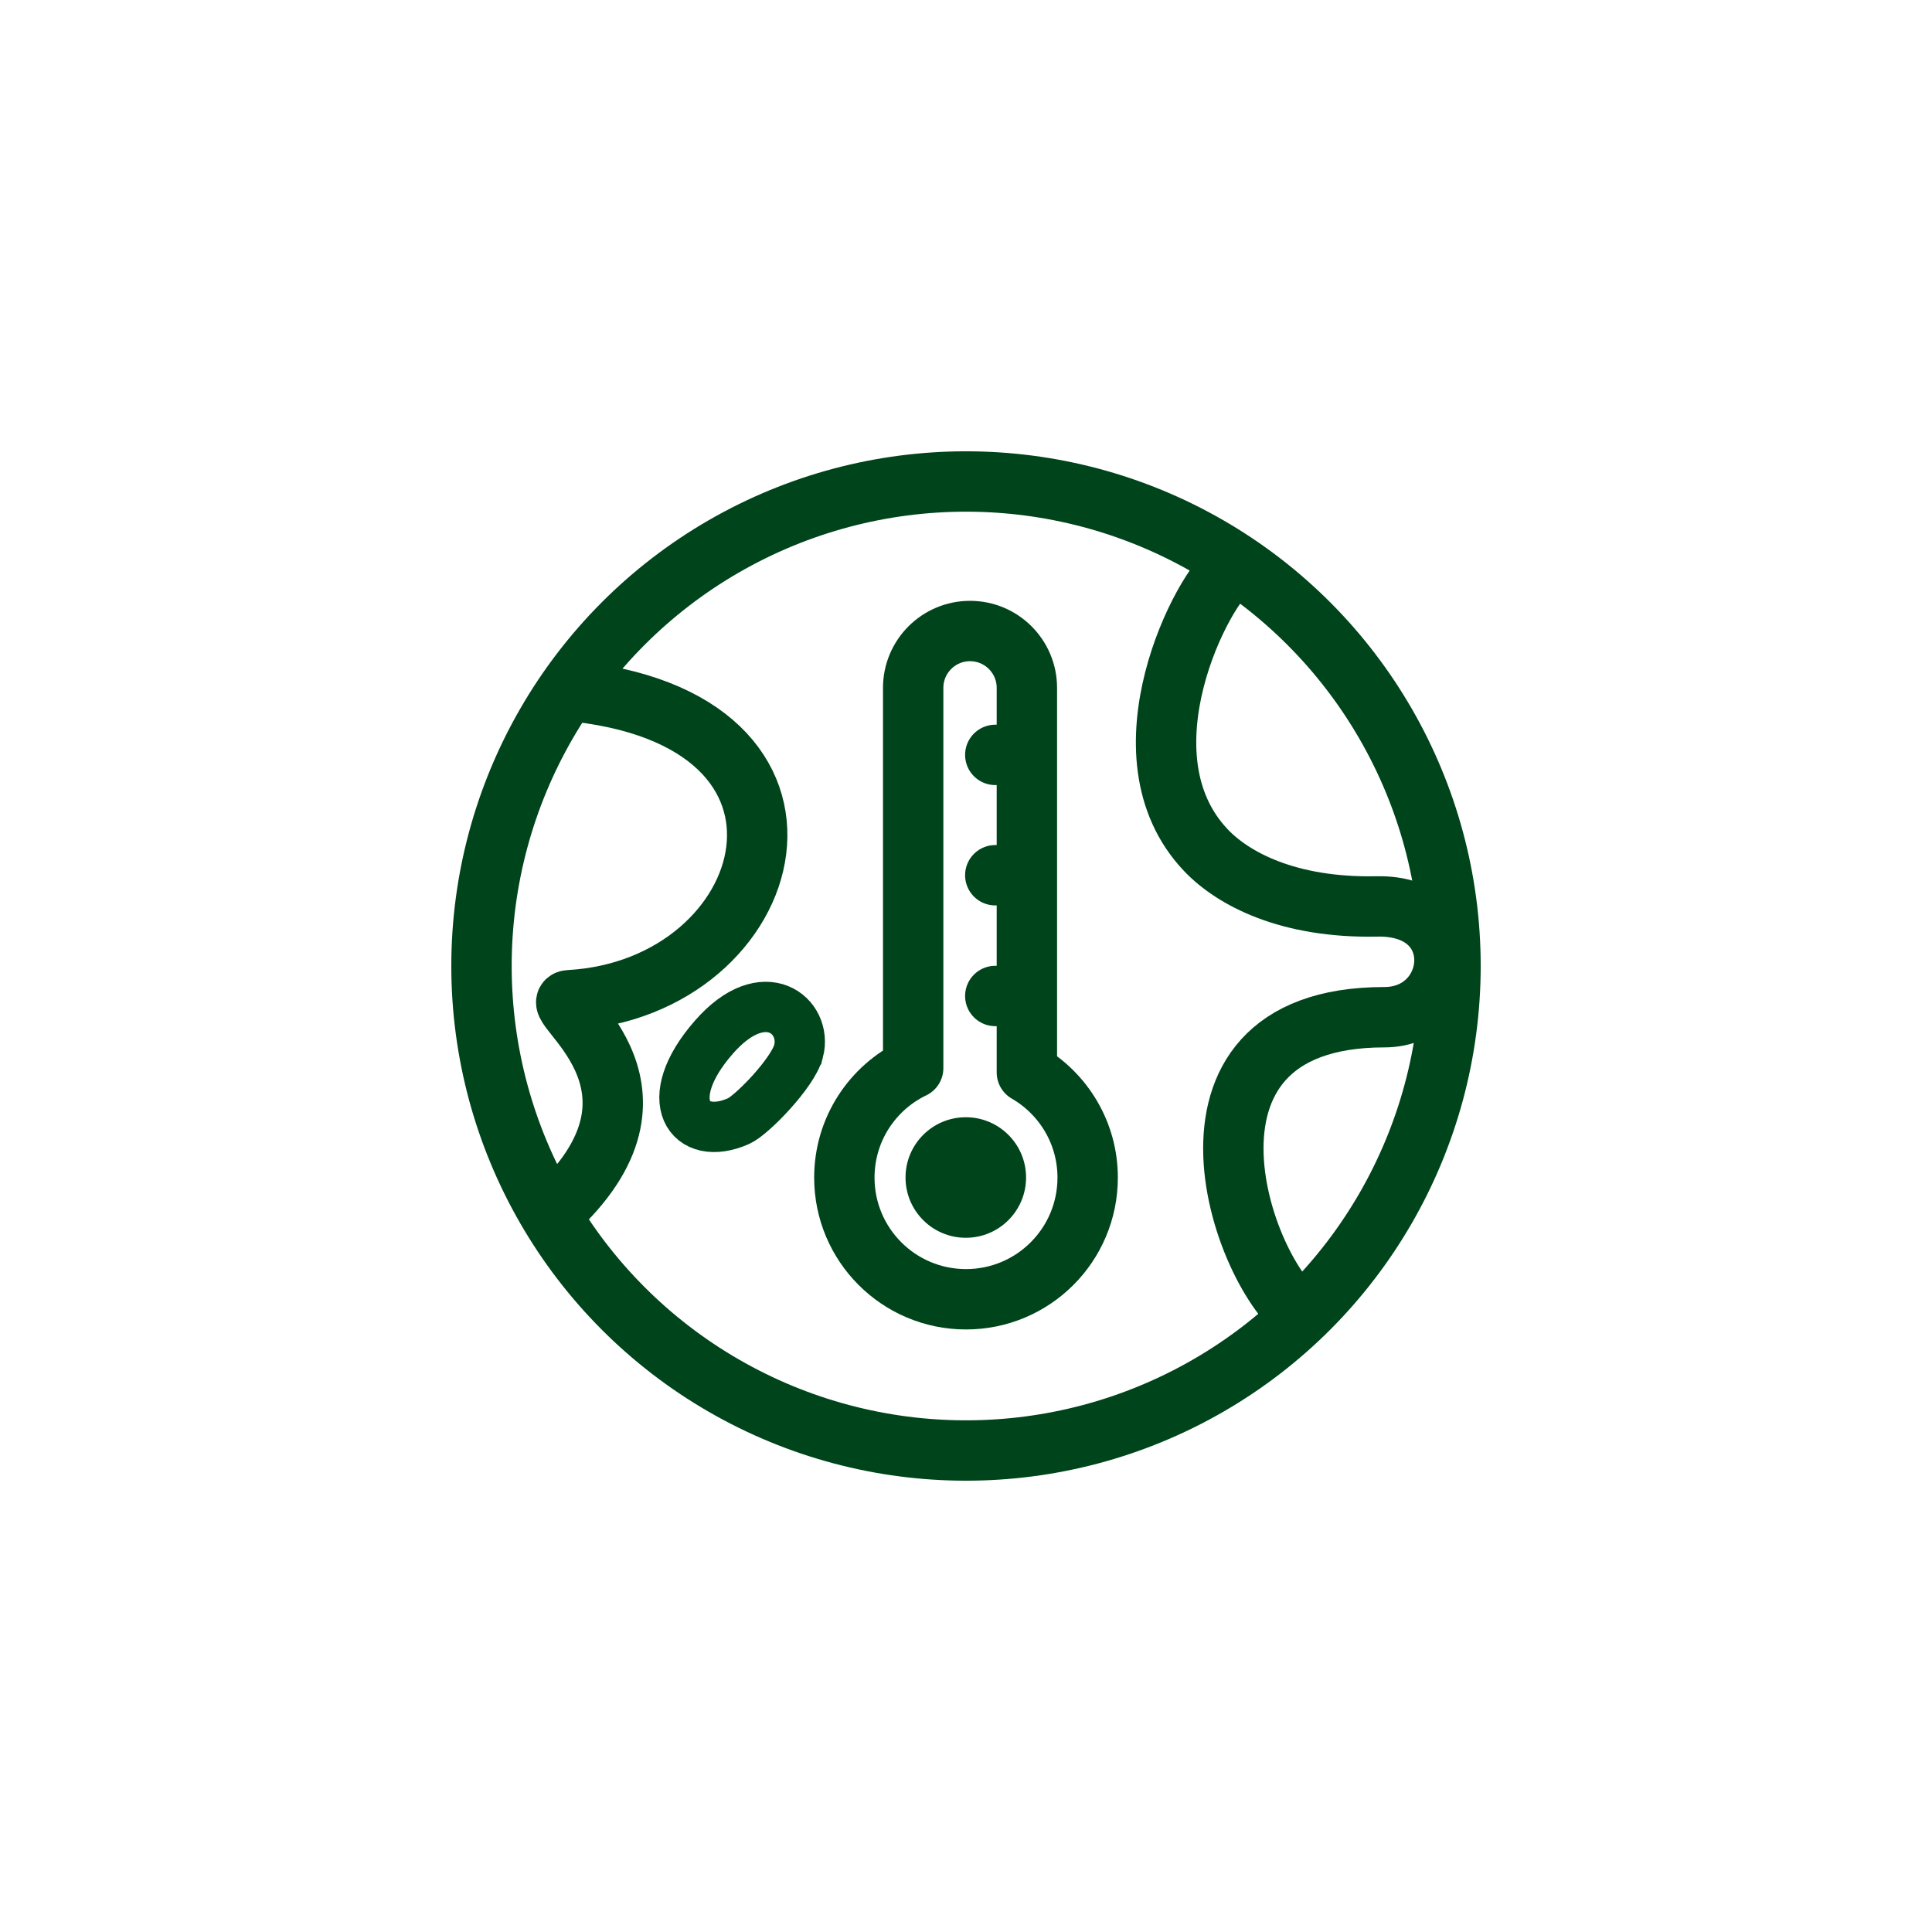
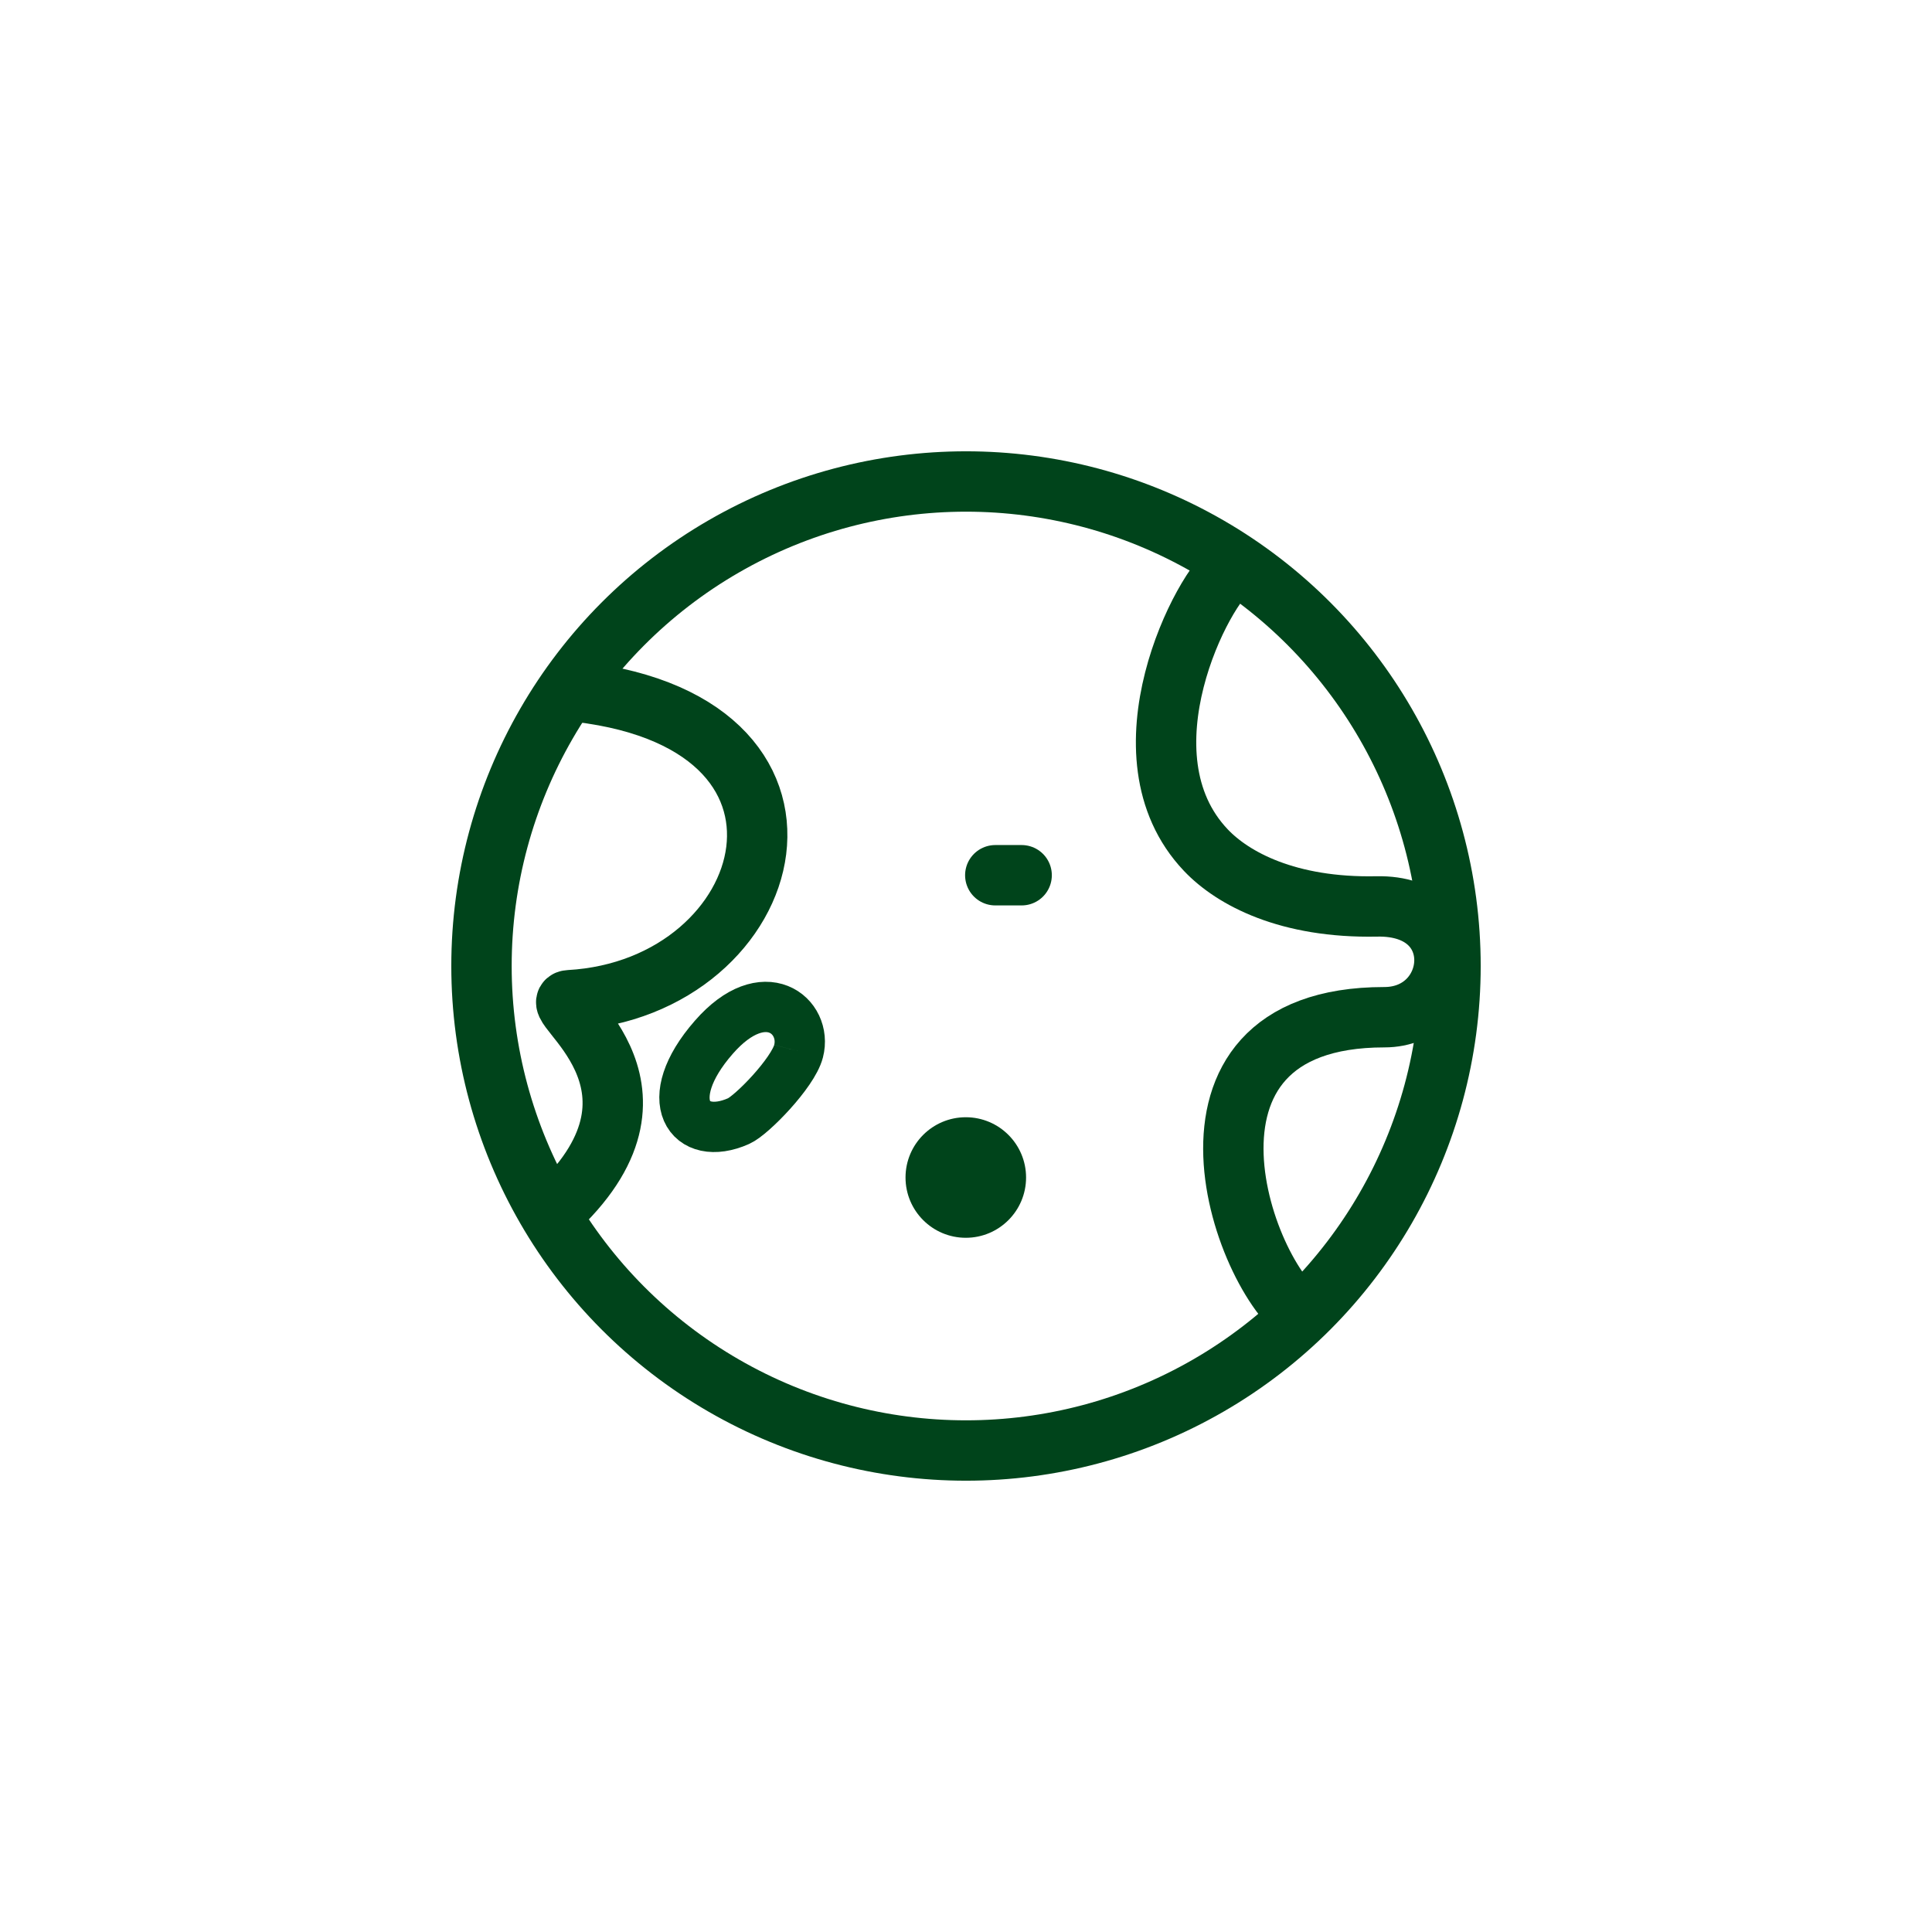
<svg xmlns="http://www.w3.org/2000/svg" id="Design" viewBox="0 0 192 192">
  <defs>
    <style>.cls-1,.cls-2{stroke-miterlimit:10;}.cls-1,.cls-2,.cls-3{fill:none;stroke:#00441b;}.cls-1,.cls-3{stroke-width:6px;}.cls-2{stroke-width:5px;}.cls-3{stroke-linecap:round;stroke-linejoin:round;}.cls-4{fill:#00441b;}</style>
  </defs>
  <circle class="cls-3" cx="96" cy="96" r="48.15" />
-   <path class="cls-3" d="m102.05,106.57v-38.21c0-3.12-2.53-5.65-5.65-5.65s-5.65,2.53-5.65,5.65v37.79c-4.05,1.95-6.84,6.08-6.84,10.88,0,6.68,5.41,12.09,12.09,12.09s12.09-5.41,12.09-12.09c0-4.47-2.43-8.36-6.04-10.45Z" />
-   <line class="cls-3" x1="98.91" y1="75.02" x2="101.53" y2="75.02" />
  <line class="cls-3" x1="98.91" y1="86.98" x2="101.53" y2="86.98" />
-   <line class="cls-3" x1="98.91" y1="98.98" x2="101.53" y2="98.98" />
  <circle class="cls-4" cx="95.98" cy="117.02" r="5.99" />
  <path class="cls-1" d="m56.16,68.62c29.08,2.54,21.43,29.61.42,30.78-2.54.14,11.72,8.33-1.13,20.61" />
  <path class="cls-1" d="m122.51,56.38c-2.91,1.81-11.67,18.64-2.67,28.11,2.69,2.83,8.15,5.77,16.98,5.59,9.41-.19,8.28,11.01.75,11.01-23.53,0-13.93,26.64-7.53,30.12" />
-   <path class="cls-2" d="m79.36,104.47c-.56,2.16-4.65,6.36-5.95,6.94-4.92,2.19-7.94-2.08-2.47-8.33,5.03-5.76,9.33-2.1,8.42,1.39Z" />
+   <path class="cls-2" d="m79.36,104.47c-.56,2.16-4.65,6.36-5.95,6.94-4.92,2.19-7.94-2.08-2.47-8.33,5.03-5.76,9.33-2.1,8.42,1.39" />
</svg>